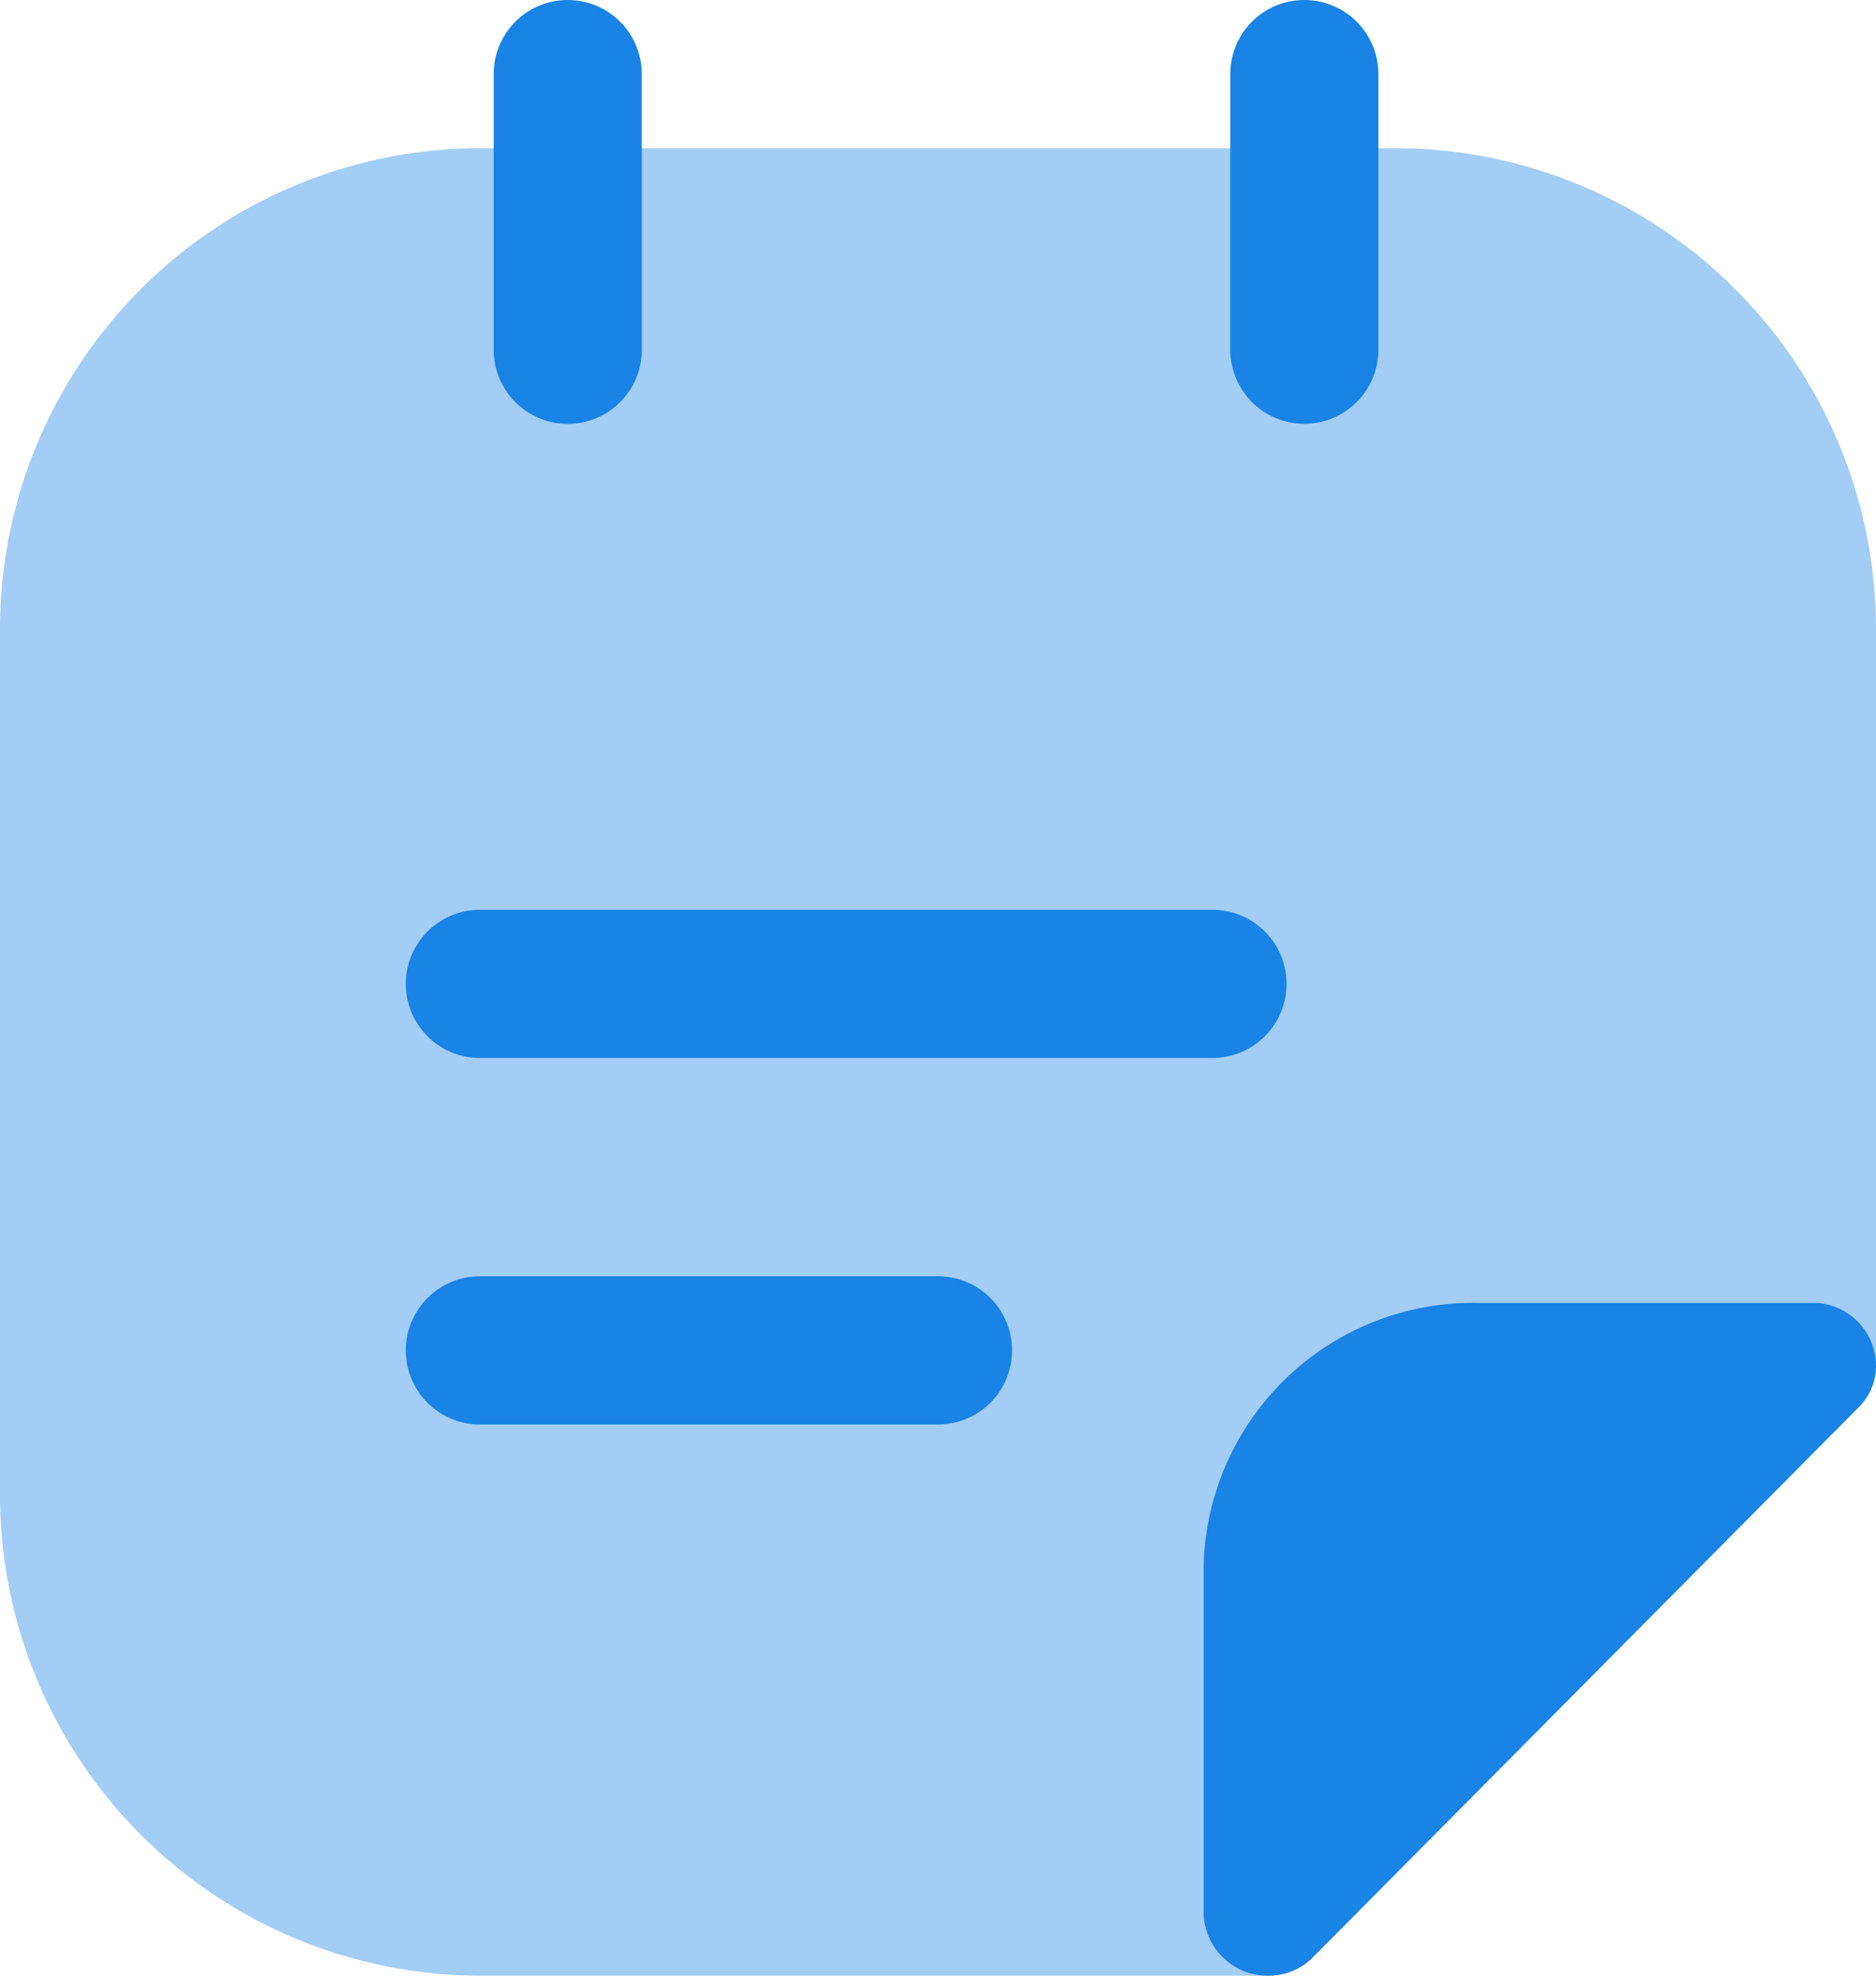
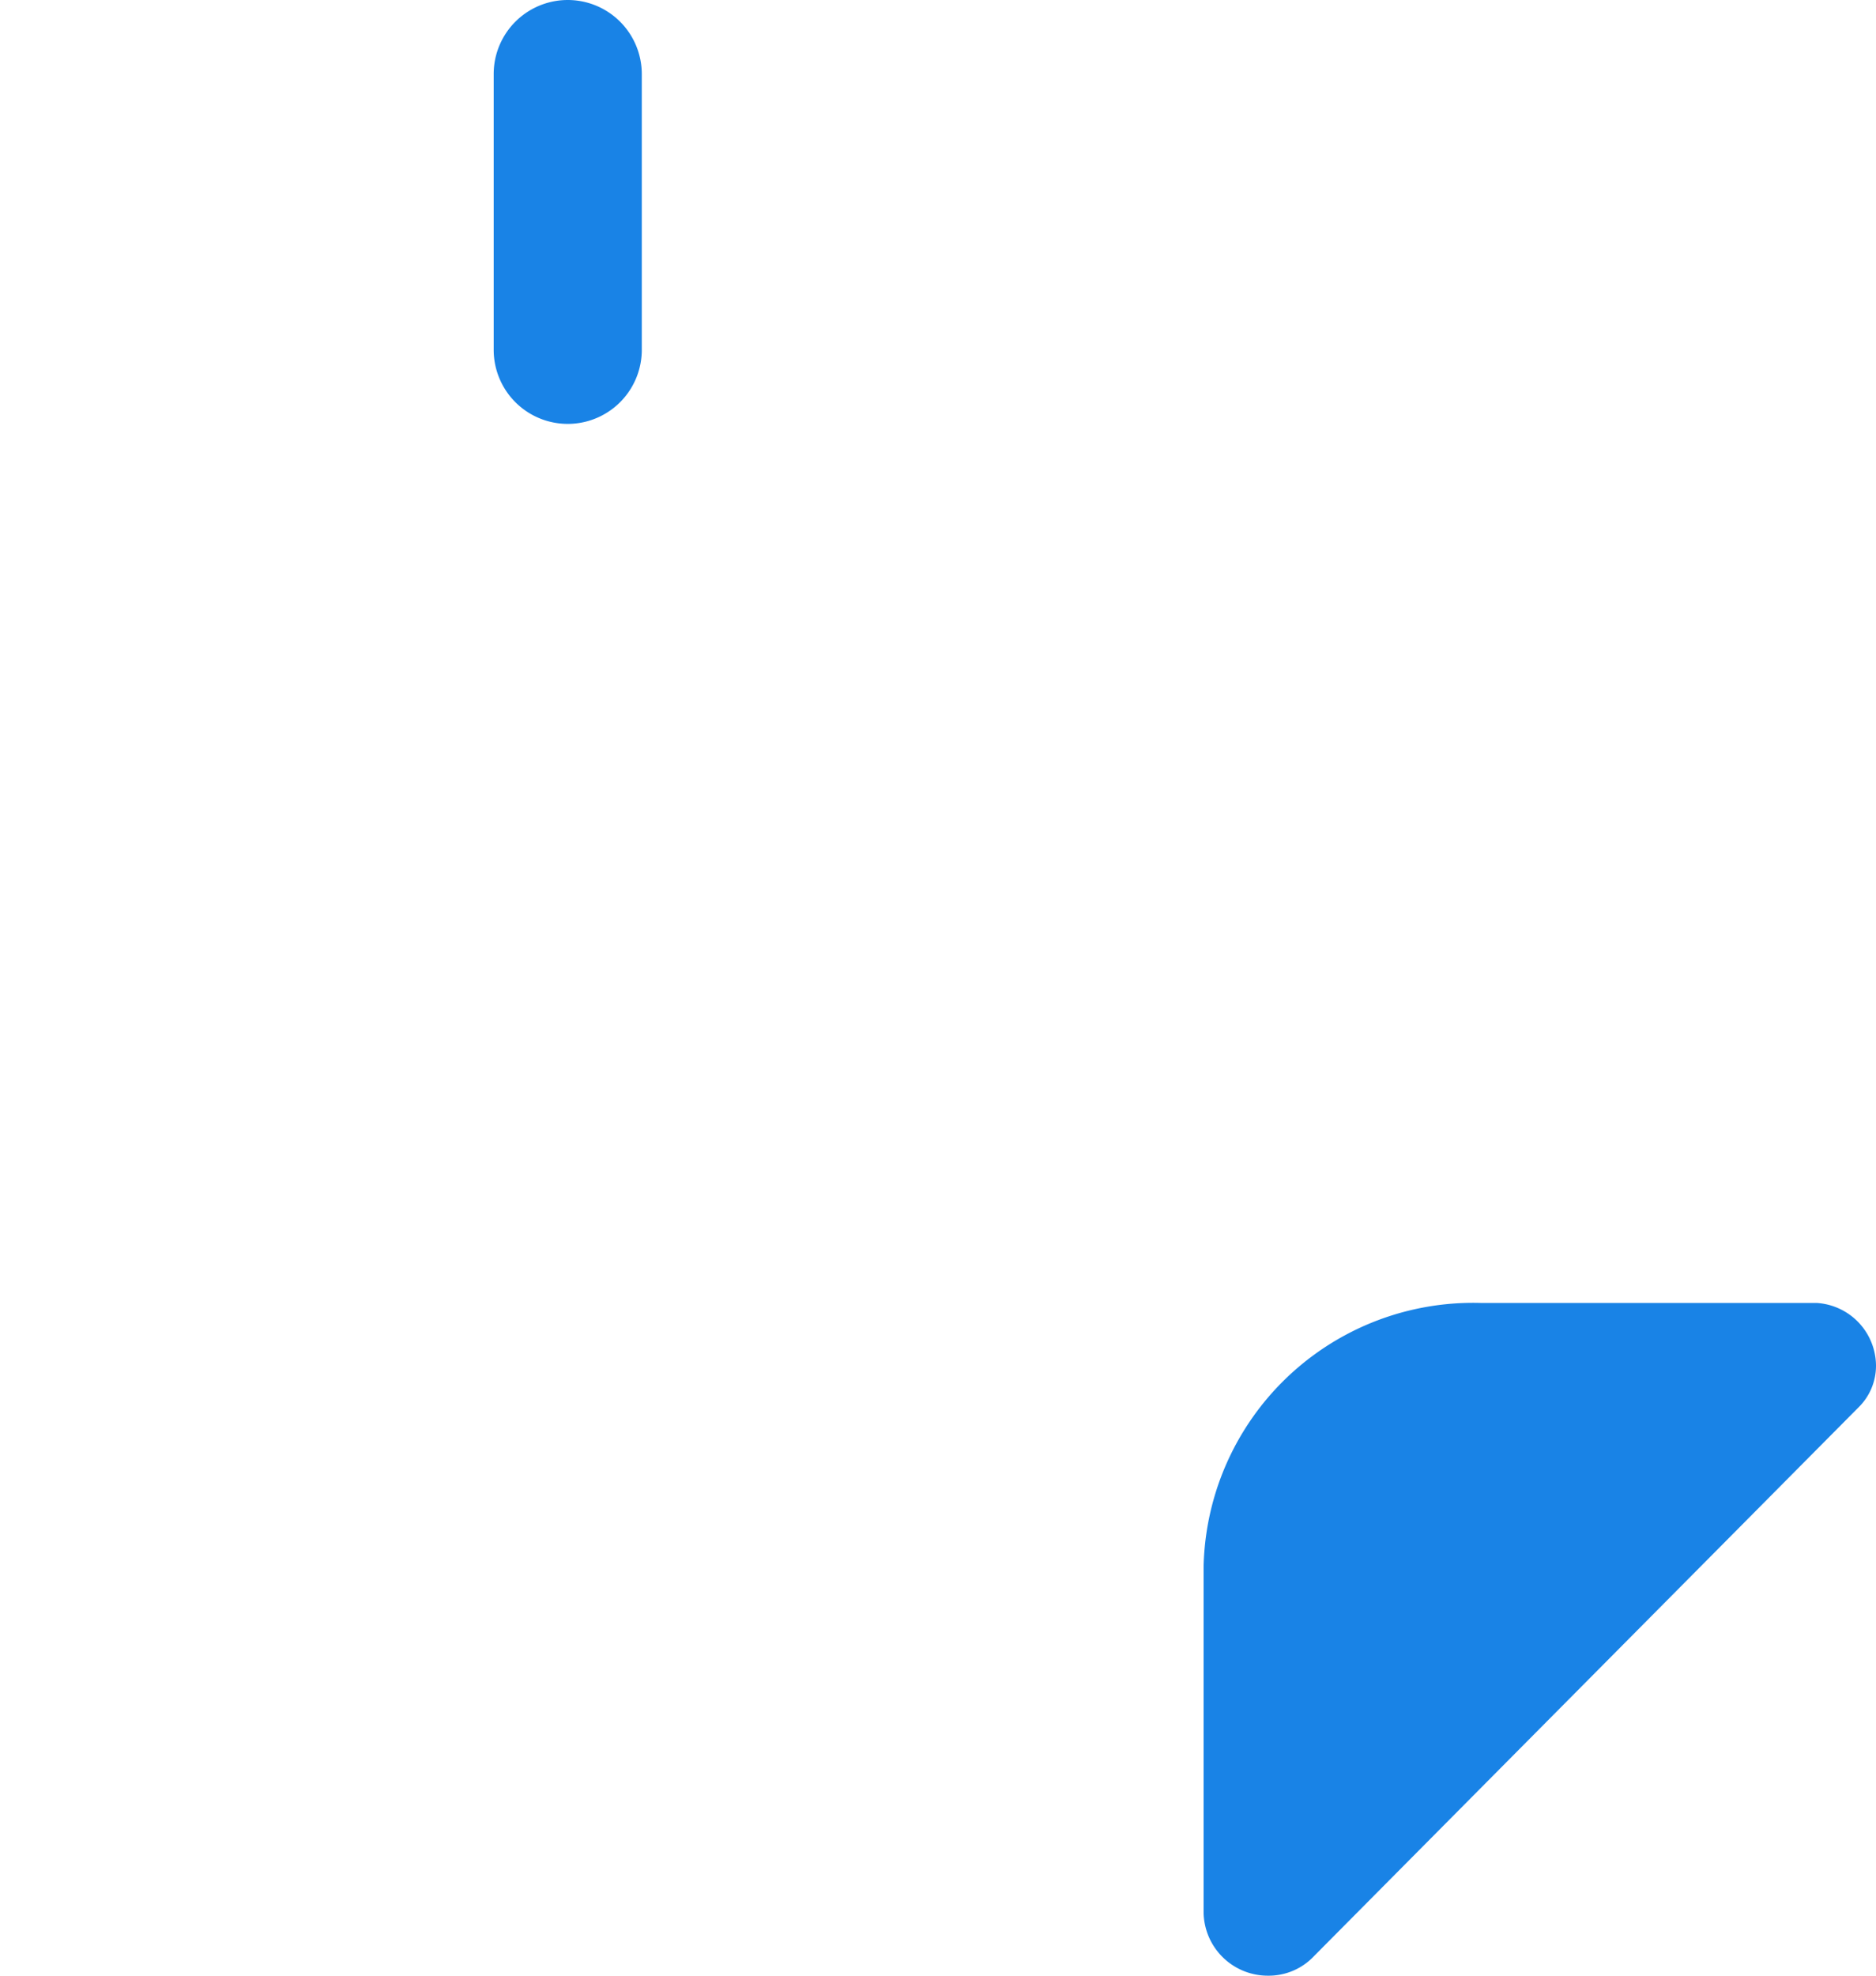
<svg xmlns="http://www.w3.org/2000/svg" viewBox="0 0 19 20">
  <defs>
    <style>.cls-1,.cls-2{fill:#1983e6;}.cls-1{isolation:isolate;opacity:0.4;}</style>
  </defs>
  <g id="Layer_2" data-name="Layer 2">
    <g id="Object">
-       <path class="cls-1" d="M19,6.37v7.45a.59.59,0,0,1-.18.43L13.31,19.8a.63.63,0,0,1-.47.2h-8A4.87,4.87,0,0,1,0,15.13V6.37A4.87,4.87,0,0,1,4.87,1.5h9.26A4.87,4.87,0,0,1,19,6.37Z" />
      <path class="cls-2" d="M5.79,4.29A.75.75,0,0,1,5,3.54V.75a.75.75,0,0,1,1.5,0V3.53A.75.75,0,0,1,5.79,4.29Z" />
-       <path class="cls-2" d="M13.21,4.29a.75.75,0,0,1-.75-.75V.75a.75.75,0,0,1,1.5,0V3.53A.75.75,0,0,1,13.21,4.29Z" />
-       <path class="cls-2" d="M12.28,10.71H4.86a.75.75,0,1,1,0-1.5h7.42a.75.75,0,1,1,0,1.5Z" />
-       <path class="cls-2" d="M9.5,14.42H4.86a.75.75,0,0,1,0-1.5H9.5a.75.75,0,0,1,0,1.5Z" />
      <path class="cls-2" d="M19,13.82a.59.59,0,0,1-.18.43L13.31,19.8a.63.63,0,0,1-.47.2.65.65,0,0,1-.65-.64v-3.5A2.73,2.73,0,0,1,15,13.19h3.4A.64.64,0,0,1,19,13.82Z" />
    </g>
  </g>
</svg>